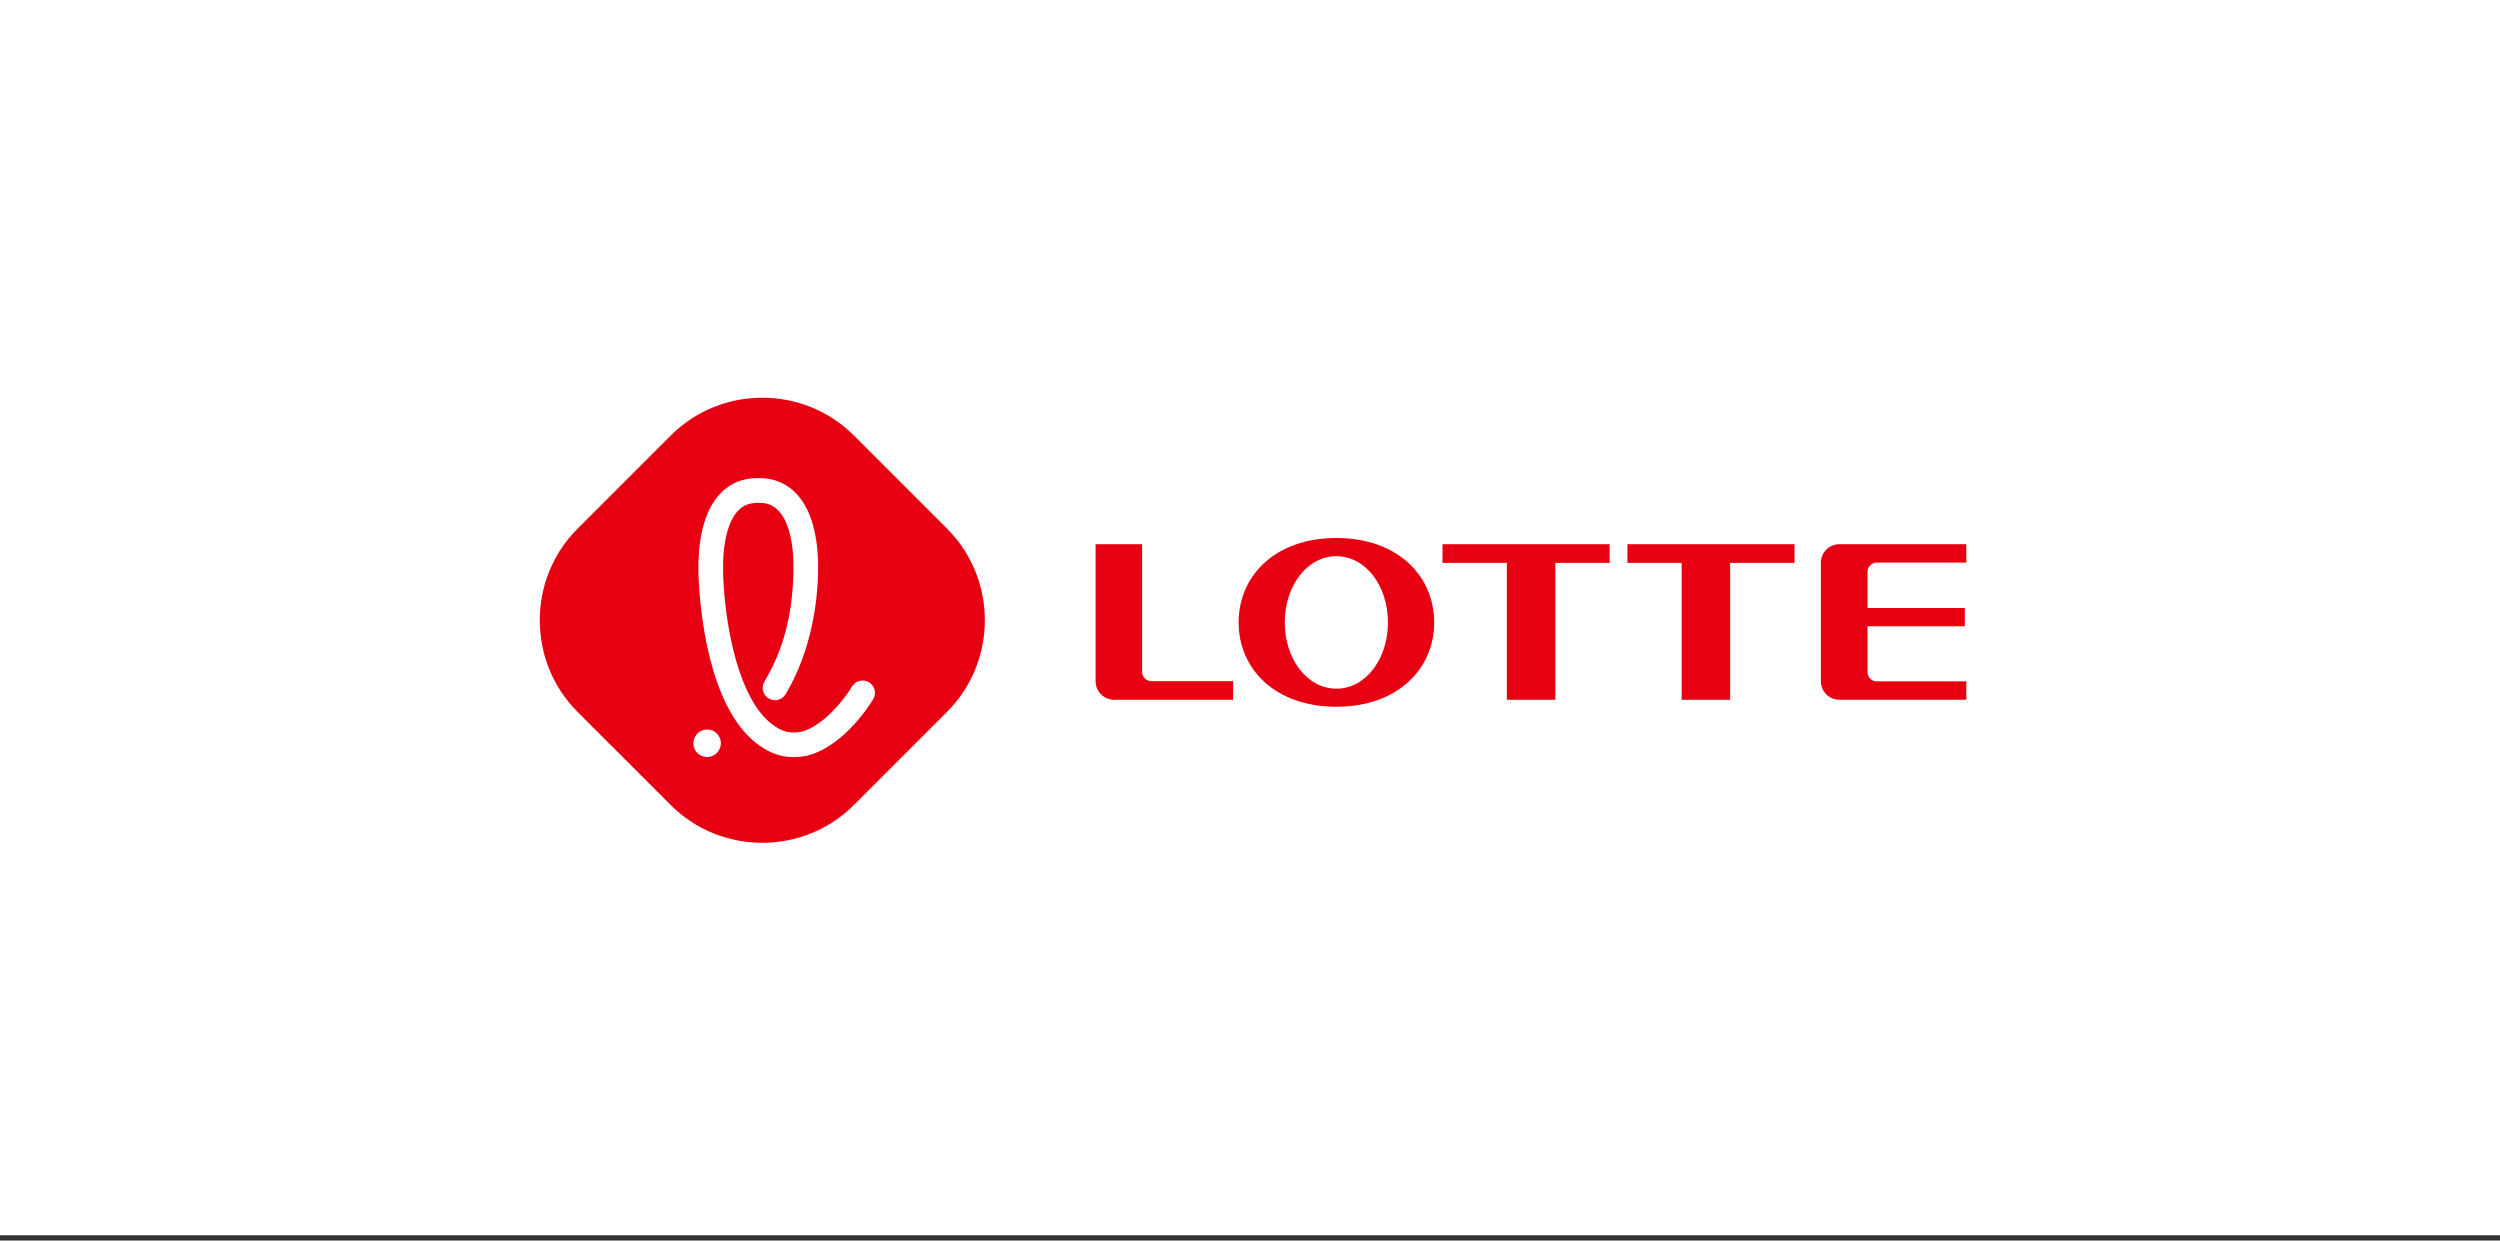
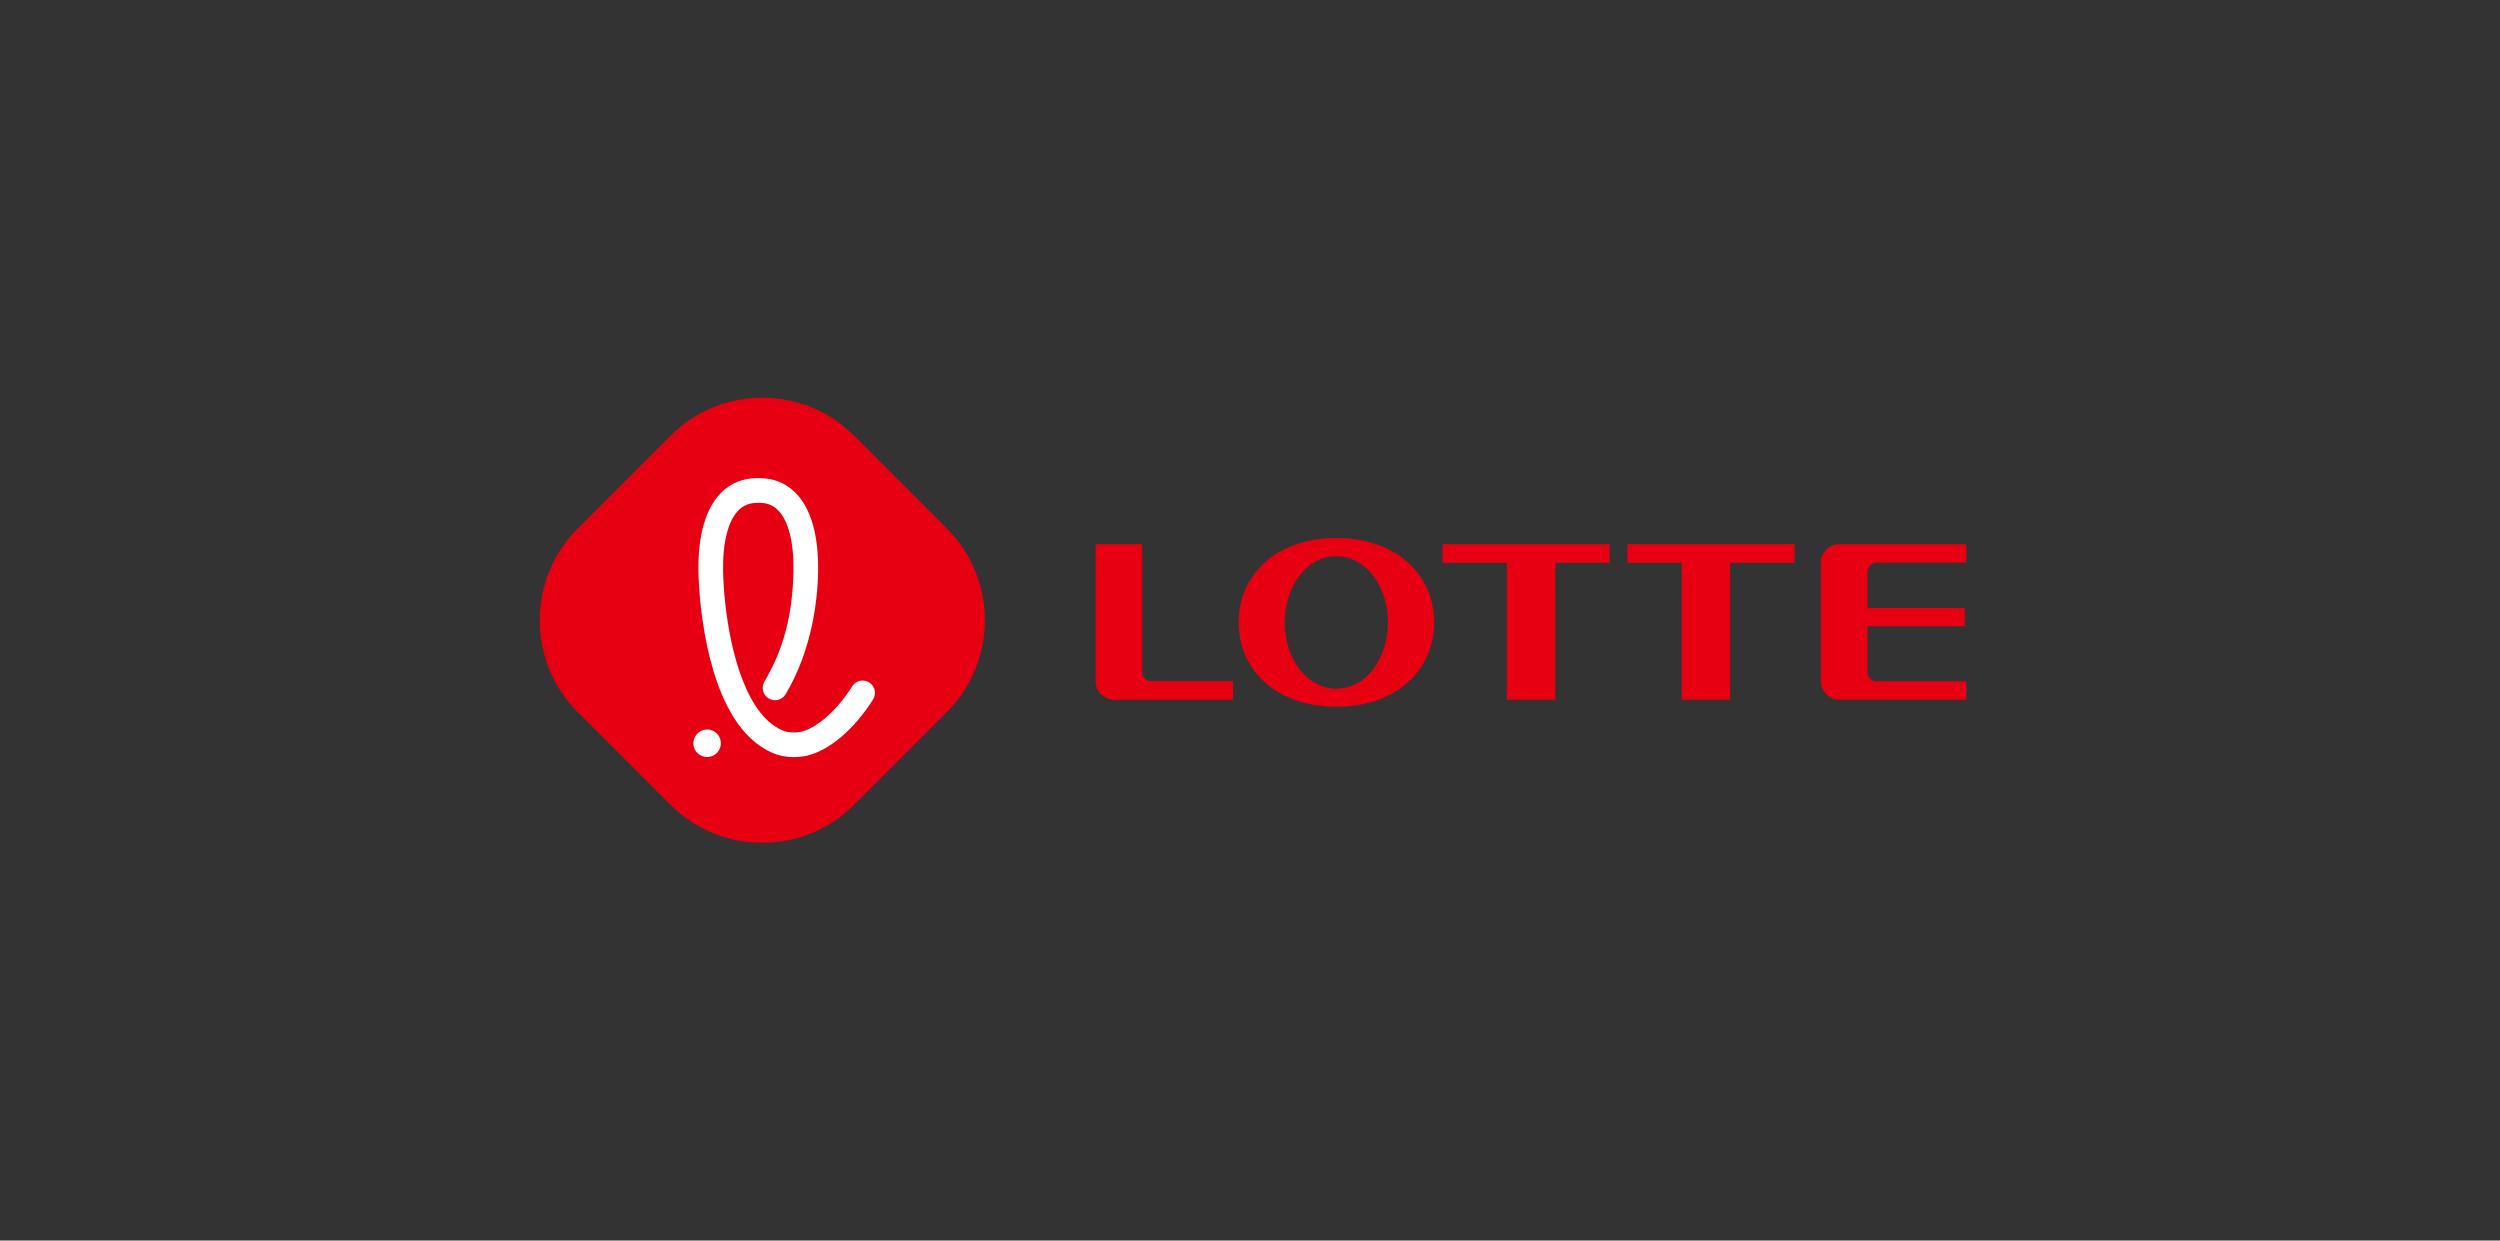
<svg xmlns="http://www.w3.org/2000/svg" width="264" height="131" viewBox="0 0 264 131" fill="none">
  <rect x="0" y="0" width="264" height="131" fill="#333333" stroke="none" />
  <g clip-path="url(#clip0_4_4880)">
-     <rect width="264" height="130.447" fill="white" />
    <path d="M141.119 56.812C134.663 56.812 130.799 60.801 130.799 65.727C130.799 70.653 134.663 74.633 141.119 74.633C147.576 74.633 151.449 70.653 151.449 65.727C151.449 60.801 147.576 56.812 141.119 56.812ZM141.119 72.724C138.027 72.724 135.671 69.582 135.671 65.727C135.671 61.872 138.027 58.736 141.119 58.736C144.211 58.736 146.567 61.863 146.567 65.727C146.567 69.591 144.216 72.724 141.119 72.724Z" fill="#E60012" />
    <path d="M152.328 59.441H159.124V73.897H164.246V59.441H169.98V57.468H152.328V59.441Z" fill="#E60012" />
    <path d="M171.855 59.441H177.584V73.897H182.702V59.441H189.502V57.468H171.855V59.441Z" fill="#E60012" />
    <path d="M120.609 70.952V57.468H115.696V71.939C115.696 73.023 116.571 73.897 117.651 73.897H130.215V71.93H121.591C121.051 71.93 120.604 71.497 120.604 70.952" fill="#E60012" />
    <path d="M198.188 59.414H207.643V57.468H194.243C193.164 57.468 192.285 58.339 192.285 59.423V71.939C192.285 73.023 193.164 73.893 194.243 73.893H207.643V71.952H198.188C197.639 71.952 197.211 71.51 197.211 70.975V66.133H207.486V64.206H197.211V60.382C197.211 59.847 197.639 59.409 198.188 59.409" fill="#E60012" />
    <path d="M90.173 85.007C84.85 90.331 76.145 90.331 70.822 85.007L60.992 75.178C55.669 69.859 55.669 61.15 60.992 55.826L70.826 45.992C76.15 40.669 84.855 40.669 90.178 45.992L100.008 55.822C105.331 61.145 105.331 69.85 100.008 75.173L90.178 85.003L90.173 85.007Z" fill="#E60012" />
    <path d="M74.669 79.939C73.888 79.939 73.25 79.328 73.219 78.547C73.206 78.159 73.34 77.788 73.603 77.503C73.866 77.217 74.223 77.052 74.611 77.034C75.41 76.994 76.093 77.623 76.124 78.426C76.155 79.225 75.531 79.903 74.732 79.939C74.71 79.939 74.692 79.939 74.669 79.939Z" fill="white" />
    <path d="M79.96 53.105C79.161 53.105 78.523 53.354 78.006 53.868C76.89 54.974 76.306 57.263 76.359 60.306C76.422 64.059 77.314 71.421 80.268 75.214C80.745 75.825 81.263 76.316 81.798 76.673C82.316 77.016 82.9 77.351 83.811 77.351C84.056 77.351 84.324 77.324 84.6 77.275C86.291 76.869 88.415 74.986 89.99 72.478C90.231 72.095 90.642 71.867 91.097 71.867C91.342 71.867 91.579 71.934 91.788 72.068C92.083 72.255 92.288 72.541 92.364 72.88C92.44 73.219 92.382 73.572 92.195 73.862C90.2 77.034 87.567 79.26 85.154 79.818C85.145 79.818 85.118 79.827 85.096 79.832C84.654 79.912 84.217 79.952 83.802 79.952C82.244 79.952 81.142 79.359 80.362 78.841C79.59 78.328 78.862 77.645 78.211 76.806C74.057 71.47 73.771 61.462 73.753 60.342C73.709 57.678 74.092 54.073 76.172 52.007C77.185 50.998 78.456 50.49 79.951 50.49H80.192C81.687 50.49 82.963 51.003 83.976 52.007C86.055 54.073 86.439 57.678 86.394 60.342C86.345 63.117 85.836 68.489 82.963 73.308C82.726 73.701 82.298 73.942 81.843 73.942C81.606 73.942 81.379 73.879 81.174 73.759C80.558 73.393 80.357 72.59 80.723 71.97C82.735 68.601 83.708 64.889 83.788 60.297C83.842 57.25 83.253 54.965 82.142 53.859C81.624 53.346 80.986 53.096 80.192 53.096H79.964L79.96 53.105Z" fill="white" />
  </g>
  <defs>
    <clipPath id="clip0_4_4880">
      <rect width="264" height="130.447" fill="white" />
    </clipPath>
  </defs>
</svg>